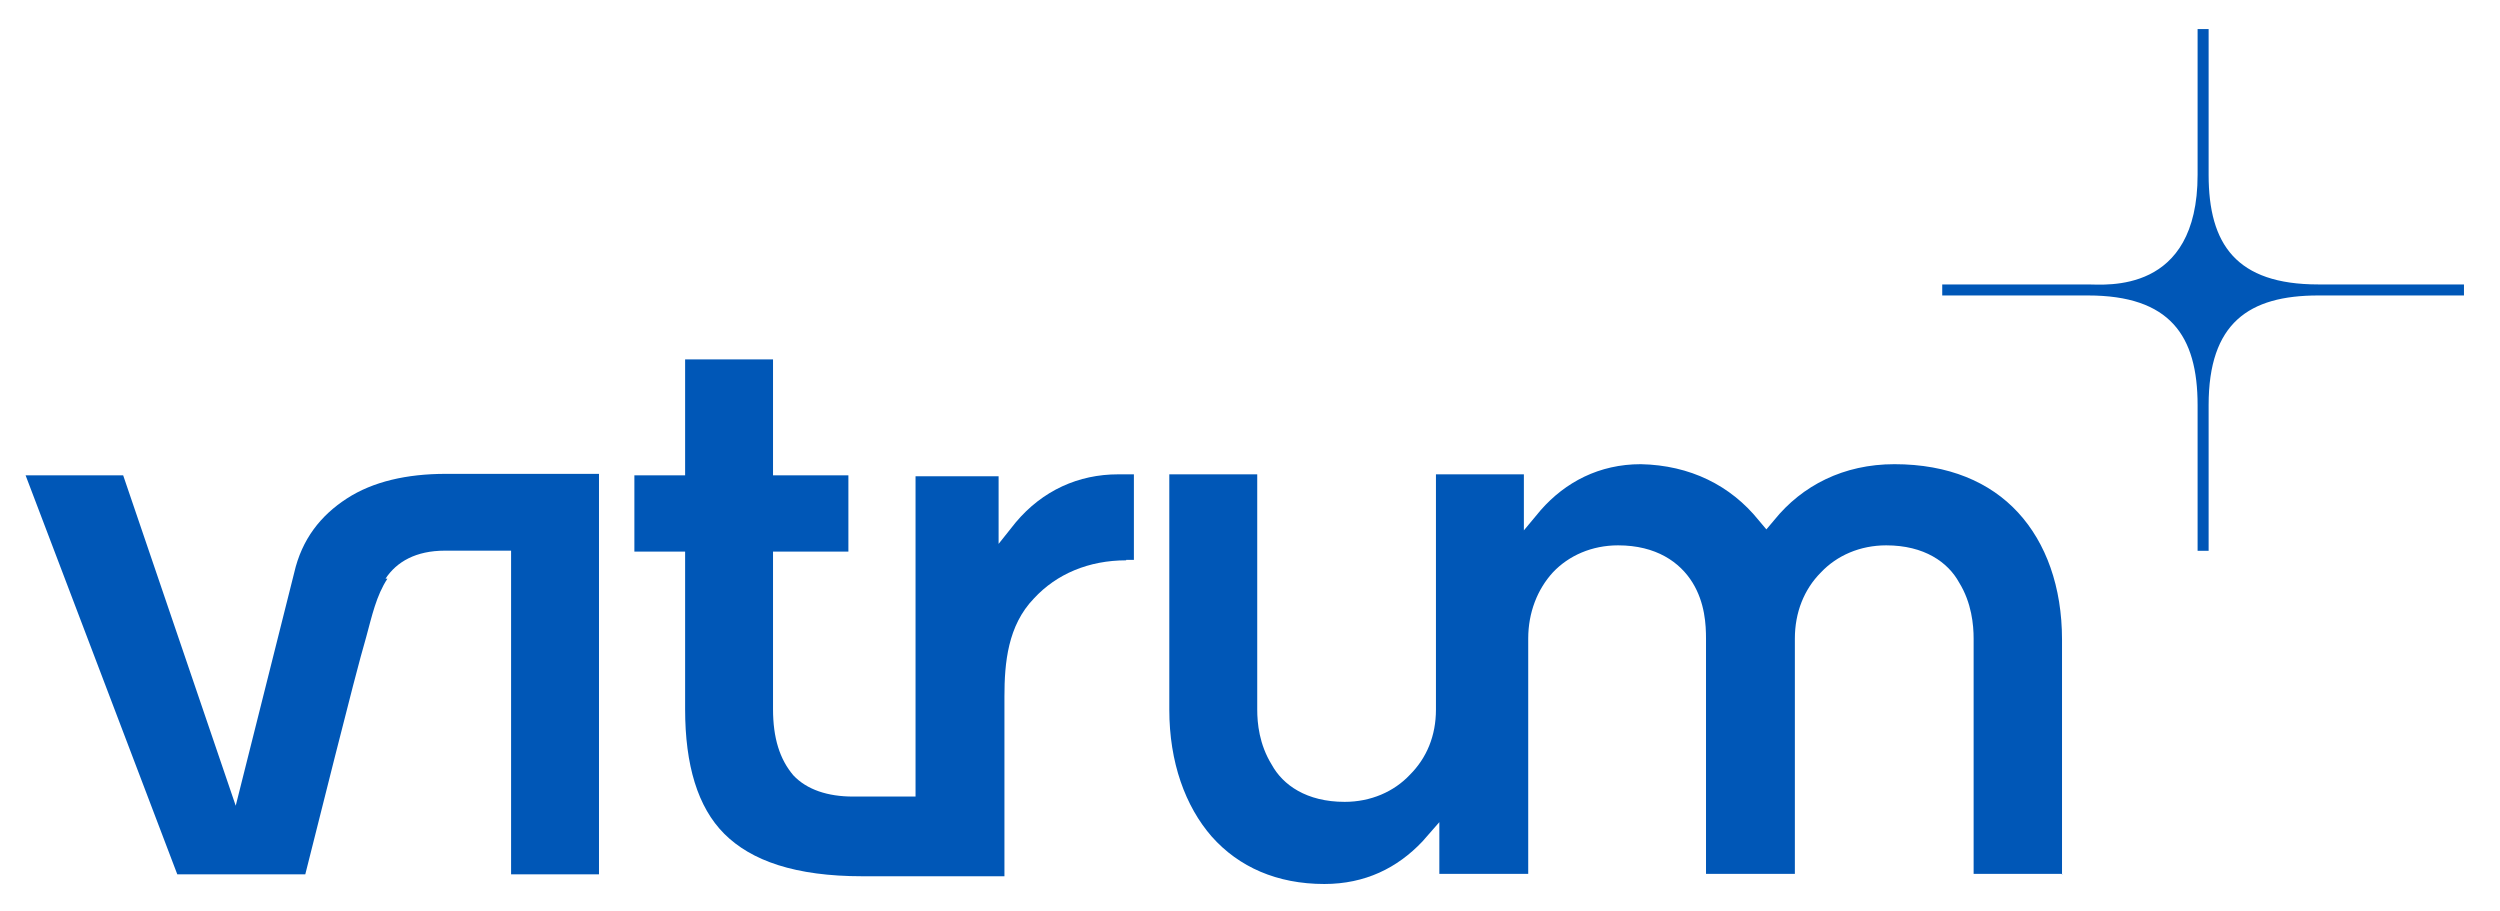
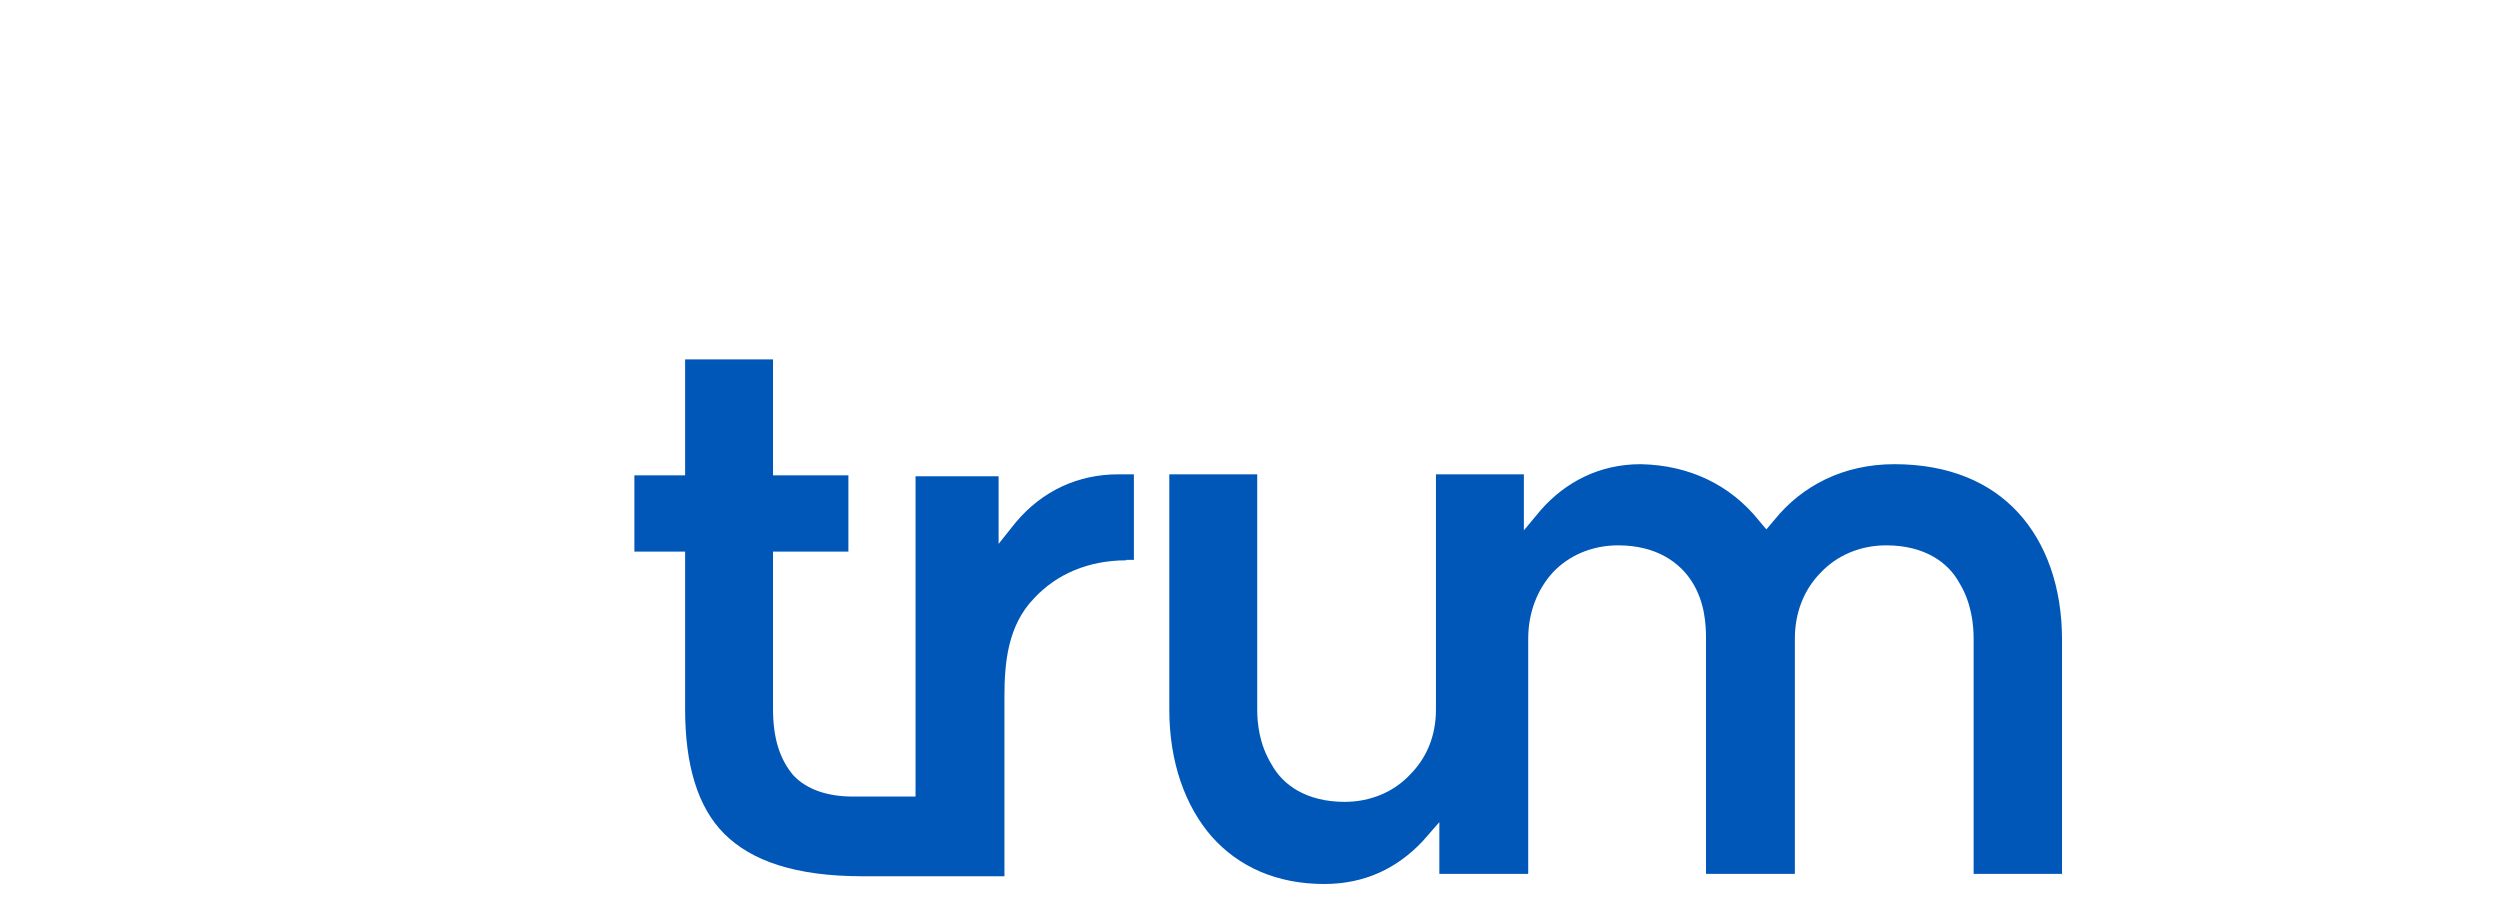
<svg xmlns="http://www.w3.org/2000/svg" width="129" height="47" viewBox="0 0 129 47" fill="none">
-   <path d="M19.891 29.86C20.465 28.987 21.461 28.414 22.957 28.414H26.372V45.115H30.908V24.451H23.007C20.987 24.451 19.242 24.85 17.897 25.723C16.551 26.595 15.578 27.816 15.179 29.561L12.163 41.576L6.355 24.526H1.32L9.148 45.115H15.753C16.227 43.271 18.296 34.895 18.894 32.877C19.193 31.78 19.417 30.733 19.991 29.86" fill="#0057B7" />
  <path d="M106.4 45.14V33.001C106.4 30.284 105.577 28.015 104.132 26.446C102.686 24.875 100.543 23.952 97.751 23.952C95.134 23.952 92.99 25.049 91.544 26.844L91.145 27.317L90.747 26.844C89.301 25.049 87.207 24.002 84.664 23.952C82.521 23.952 80.776 24.875 79.504 26.32L78.632 27.367V24.476H74.095V36.615C74.095 37.961 73.622 39.108 72.749 39.98C71.927 40.853 70.731 41.376 69.385 41.376C67.415 41.376 66.194 40.504 65.621 39.457C64.973 38.409 64.873 37.313 64.873 36.615V24.476H60.336V36.615C60.336 39.332 61.159 41.601 62.529 43.171C63.926 44.741 65.894 45.614 68.337 45.614C70.432 45.614 72.101 44.791 73.397 43.42L74.27 42.423V45.09H78.856V32.952C78.856 31.604 79.331 30.408 80.128 29.536C80.95 28.663 82.147 28.14 83.493 28.14C85.462 28.14 86.684 29.012 87.332 30.059C87.98 31.106 88.03 32.253 88.03 32.952V45.09H92.615V32.952C92.615 31.604 93.09 30.408 93.961 29.536C94.785 28.663 95.981 28.14 97.327 28.14C99.296 28.14 100.517 29.012 101.091 30.059C101.739 31.106 101.839 32.253 101.839 32.952V45.09H106.375L106.425 45.14H106.4Z" fill="#0057B7" />
  <path d="M58.11 28.888H58.509V24.476H57.685C55.667 24.476 53.797 25.299 52.401 26.968L51.528 28.065V24.576H47.242V41.102H44.002C42.73 41.102 41.633 40.753 40.935 40.005C40.237 39.182 39.888 38.086 39.888 36.59V28.464H43.777V24.526H39.888V18.544H35.352V24.526H32.734V28.464H35.352V36.59C35.352 39.481 36 41.65 37.37 43.022C38.766 44.417 41.035 45.215 44.5 45.215H51.829V35.942C51.829 34.197 52.002 32.278 53.349 30.882C54.52 29.611 56.19 28.913 58.11 28.913" fill="#0057B7" />
-   <path d="M127.141 14.677H119.623C115.389 14.677 113.965 12.607 113.965 9.019V1.501H113.396V9.019C113.396 15.19 108.649 14.677 107.737 14.677H100.219V15.246H107.737C111.971 15.246 113.396 17.316 113.396 20.905V28.422H113.965V20.905C113.965 16.671 116.034 15.246 119.623 15.246H127.141V14.677Z" fill="#0057B7" />
</svg>